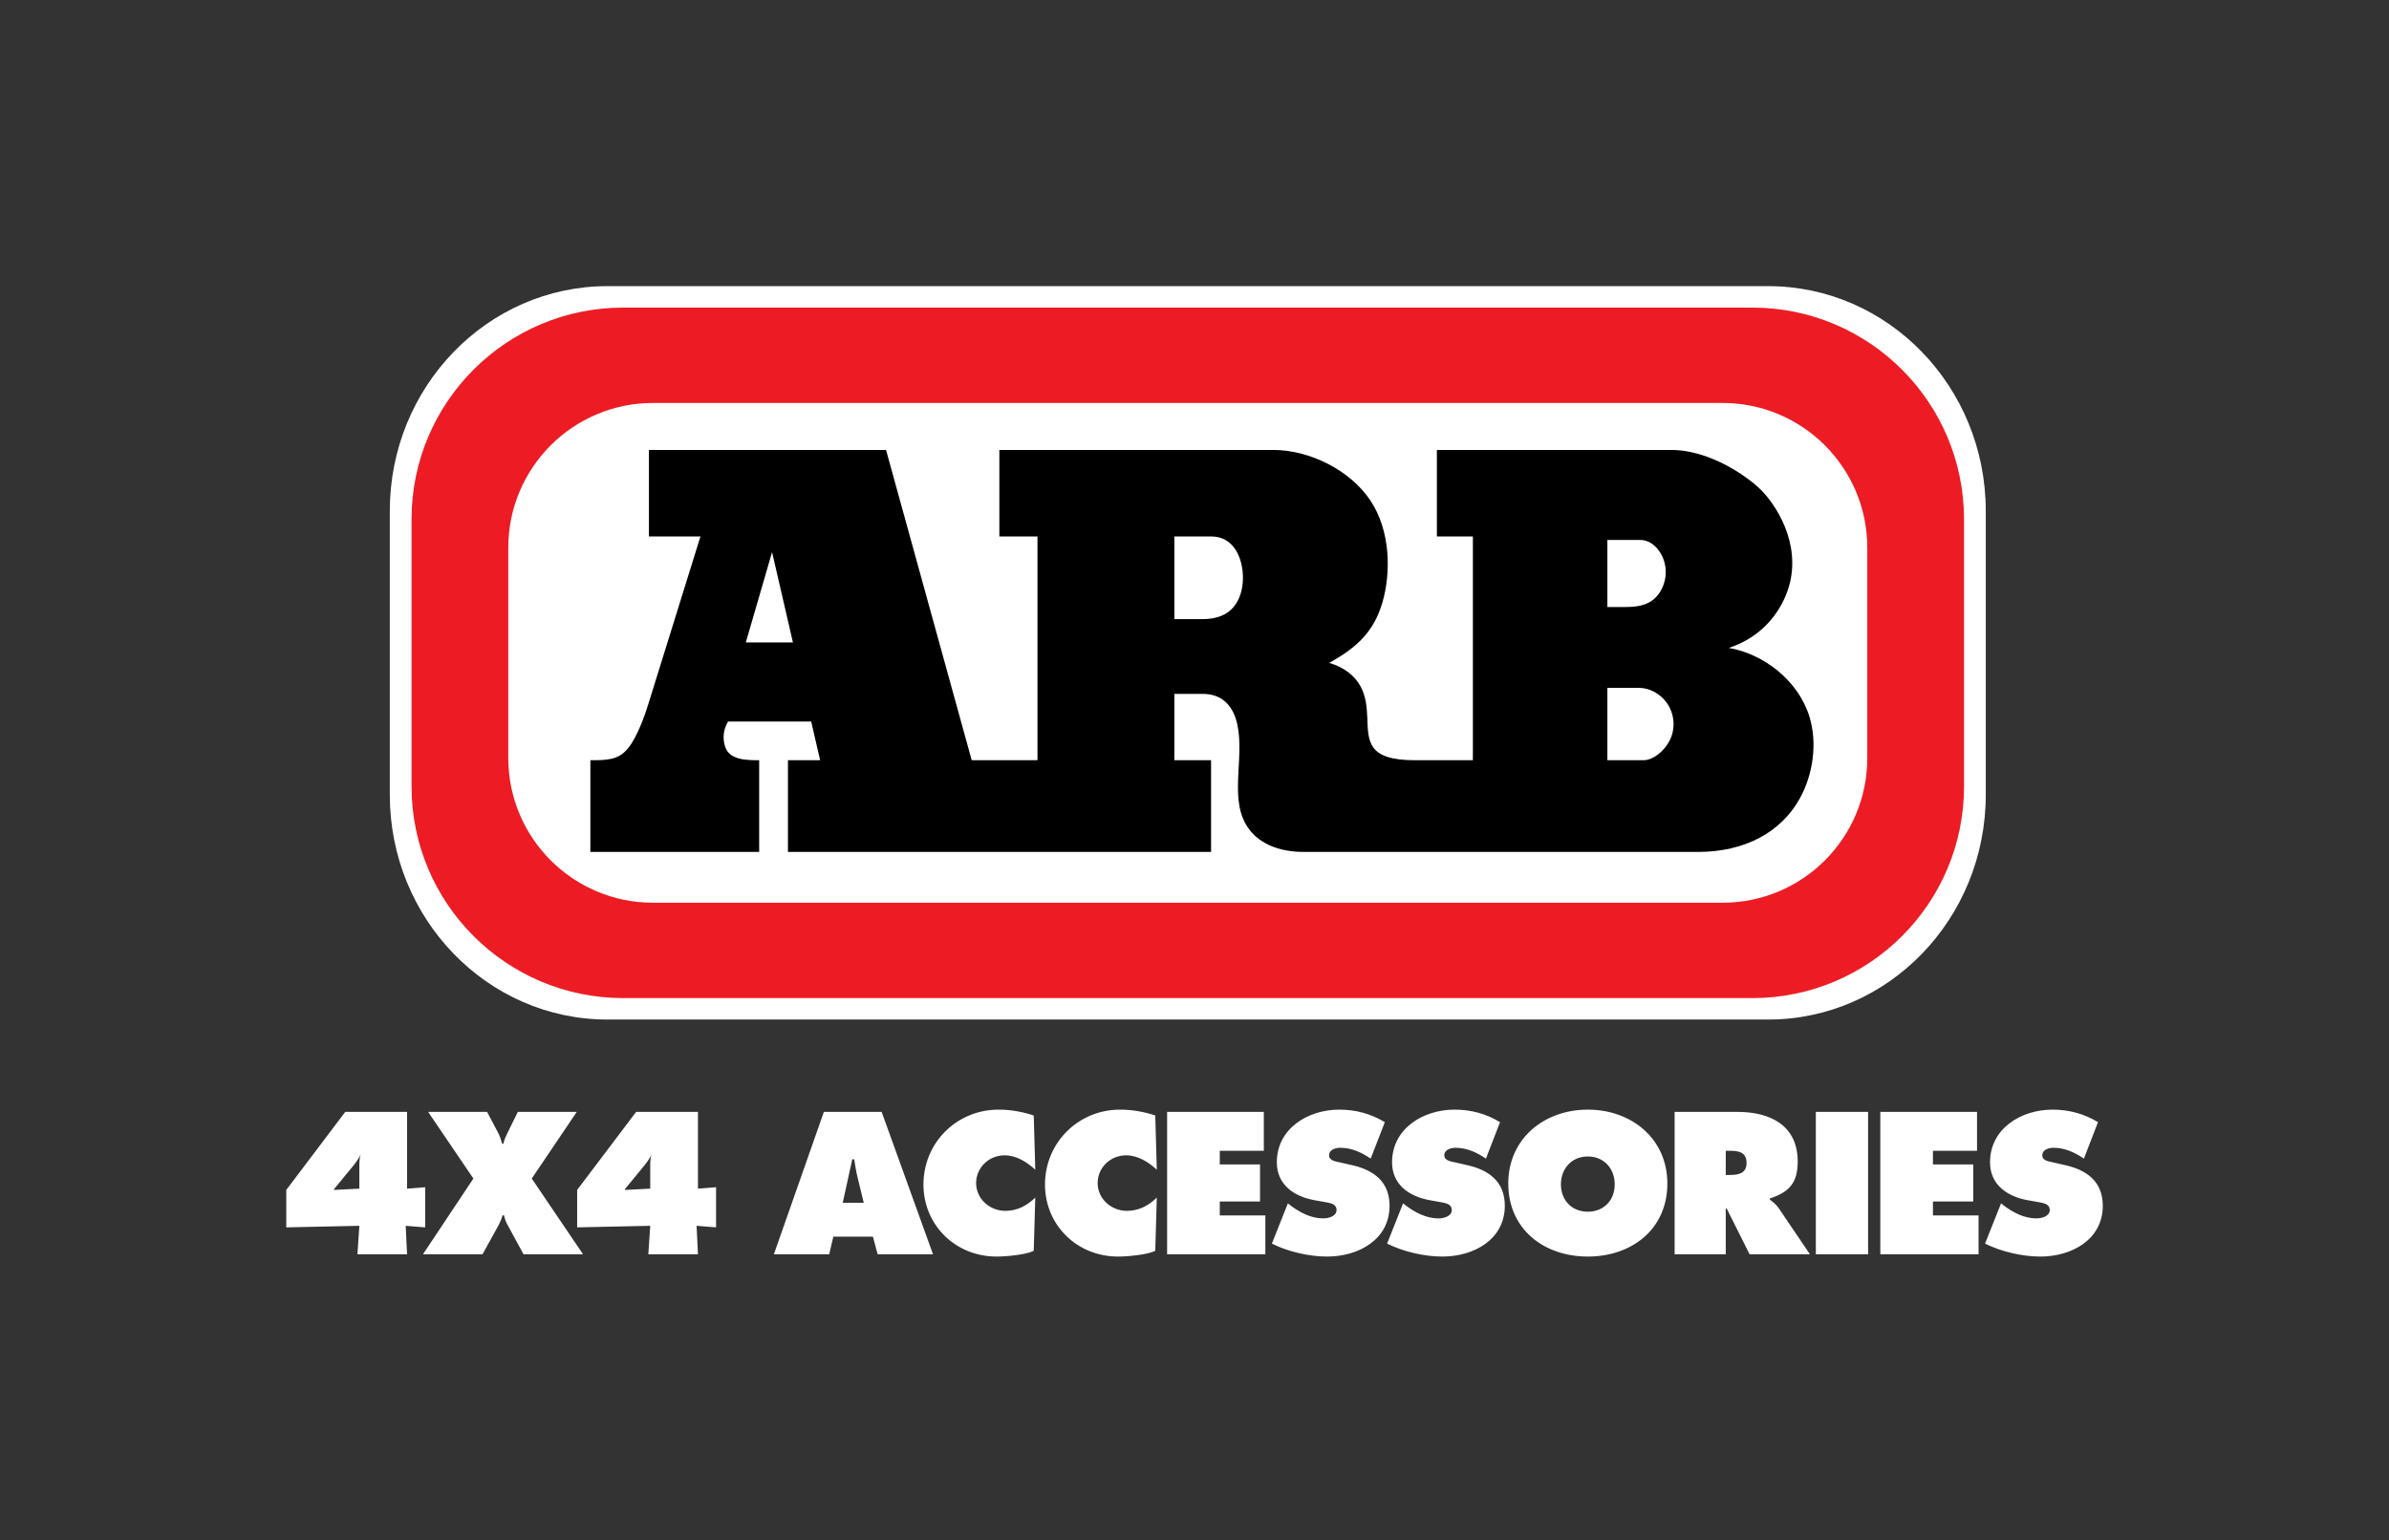
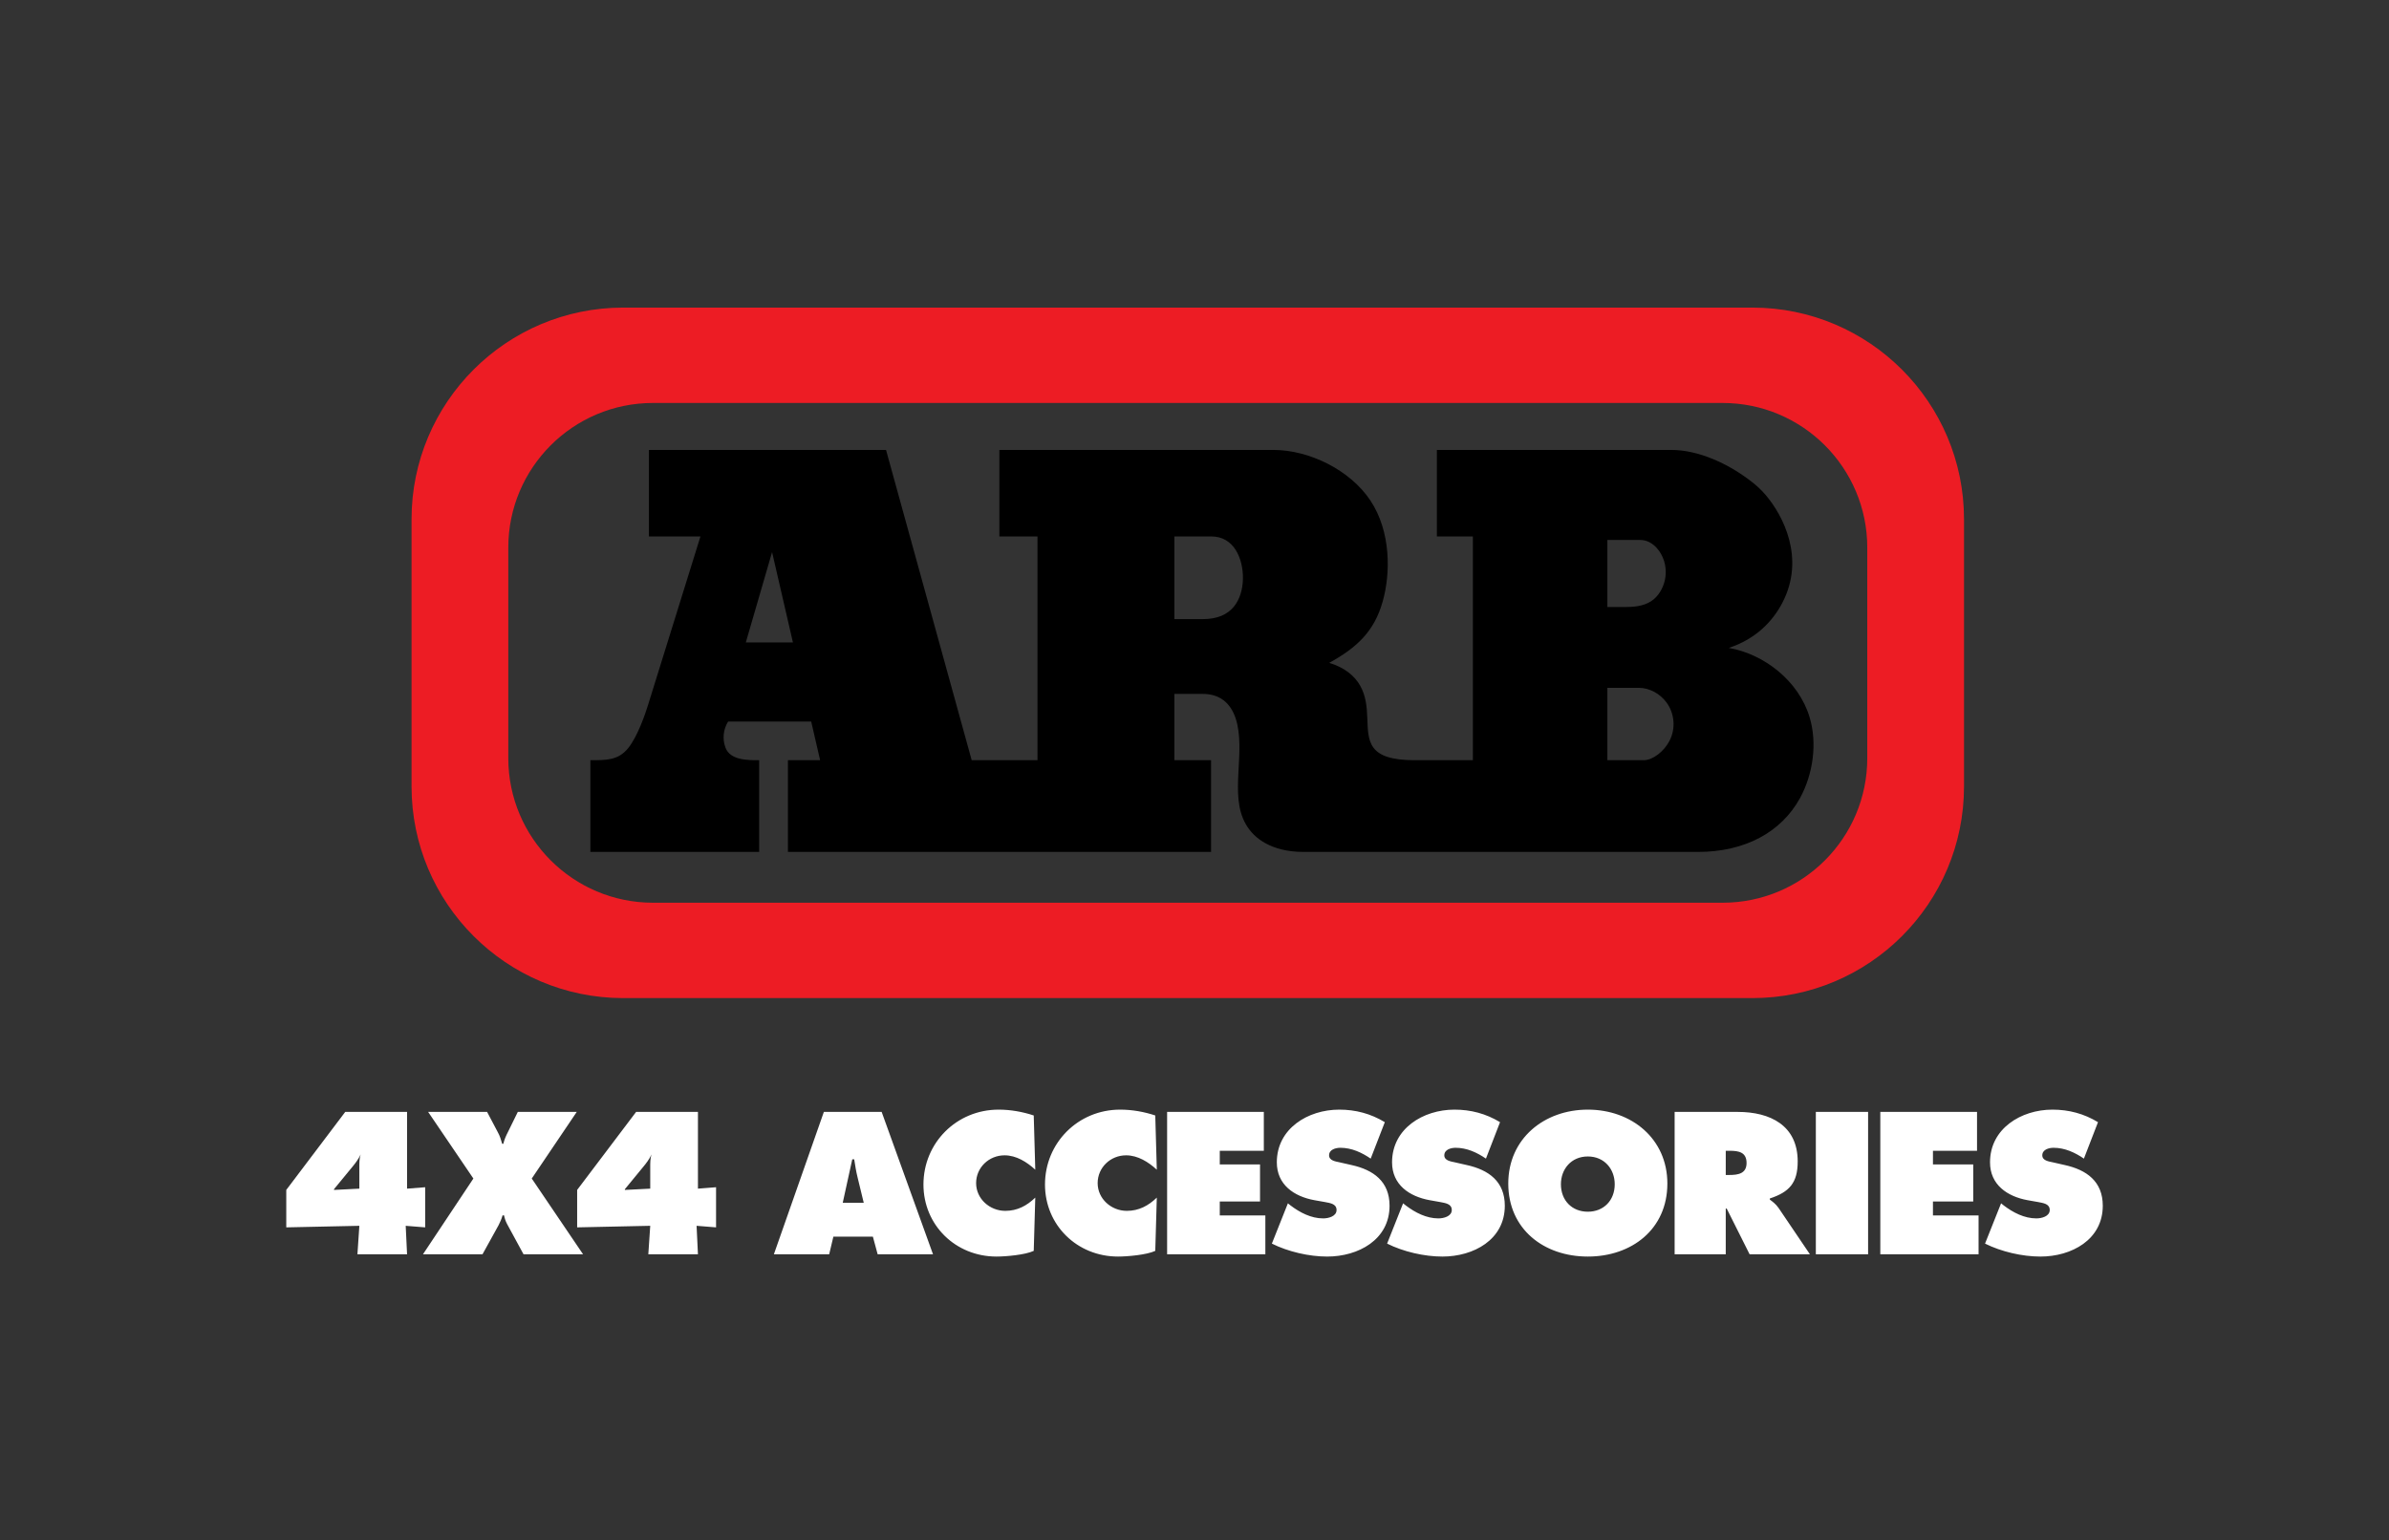
<svg xmlns="http://www.w3.org/2000/svg" version="1.1" id="Layer_1" x="0px" y="0px" viewBox="0 0 13420.47 8655.88" style="enable-background:new 0 0 13420.47 8655.88;" xml:space="preserve" width="13420.47" height="8655.88">
  <rect x="0" y="0" width="13420.47" height="8655.88" fill="#333333" stroke="none" />
  <style type="text/css">
	.st0{fill:#FFFFFF;}
	.st1{fill-rule:evenodd;clip-rule:evenodd;fill:#FFFFFF;}
	.st2{fill-rule:evenodd;clip-rule:evenodd;fill:#ED1C24;}
	.st3{fill-rule:evenodd;clip-rule:evenodd;}
</style>
  <g>
    <path class="st0" d="M10200.7,7048.01h293.57v-800h-293.57V7048.01L10200.7,7048.01z M11151.17,6988.01   c91.2,45.57,209.18,72.82,310.96,72.82c174.68,0,350.47-94.44,350.47-285.63c0-136.01-90.02-201.61-214.26-228.82l-66.58-15.13   c-22.47-4.85-58.92-9.61-58.92-39.23c0-32.82,37.5-42.45,63.23-42.45c63.1,0,120.28,26.44,170.51,60.87l79.23-204.83   c-79.23-47.97-164.1-70.41-256.14-70.41c-175.86,0-350.47,106.44-350.47,296.04c0,125.51,96.35,191.95,210.92,212.77l59.06,10.45   c26.92,5.56,65.46,8.74,65.46,44.73c0,35.99-46.12,47.19-74.99,47.19c-67.69,0-130.85-32.82-183.37-72.81l-14.96-11.93   L11151.17,6988.01L11151.17,6988.01z M10562.86,7048.01h552v-218.42h-256.28v-78.31h226.3V6543.2h-226.3v-76.8h247.58v-218.39   h-543.3V7048.01L10562.86,7048.01z M9694.61,6602.39h20.25c48.49,0,96.63-7.2,96.63-67.19c0-60.74-43.83-68.8-94.33-68.8h-22.54   V6602.39L9694.61,6602.39z M9407.44,6248.01h354.64c182.4,0,336.7,76.01,336.7,278.38c0,120.87-47.31,172-156.52,208.05v6.38   c14.96,11.19,33.11,24,49.25,47.18l175.86,260h-338.78l-128.63-256.74h-5.36v256.74h-287.17V6248.01L9407.44,6248.01z    M8768.63,6654.46c0,91.18,62.19,154.36,151.17,154.36c88.77,0,151.1-63.18,151.1-154.36c0-84.88-57.81-156.08-151.1-156.08   C8826.44,6498.38,8768.63,6569.58,8768.63,6654.46L8768.63,6654.46z M9366.61,6650.44c0,256.84-200.28,410.39-446.82,410.39   c-246.61,0-446.92-153.55-446.92-410.39c0-252.05,201.36-415.24,446.92-415.24C9165.15,6235.2,9366.61,6398.39,9366.61,6650.44   L9366.61,6650.44z M7792.24,6988.01c91.06,45.57,208.85,72.82,310.68,72.82c174.84,0,350.51-94.44,350.51-285.63   c0-136.01-89.96-201.61-214.32-228.82l-66.42-15.13c-22.52-4.85-59.14-9.61-59.14-39.23c0-32.82,37.66-42.45,63.36-42.45   c63.33,0,120.21,26.44,170.51,60.87l79.26-204.83c-79.26-47.97-163.96-70.41-256.26-70.41c-175.63,0-350.37,106.44-350.37,296.04   c0,125.51,96.51,191.95,211.22,212.77l58.89,10.45c26.75,5.56,65.33,8.74,65.33,44.73c0,35.99-46.06,47.19-75.14,47.19   c-67.44,0-130.62-32.82-183.25-72.81l-15-11.93L7792.24,6988.01L7792.24,6988.01z M7144.84,6988.01   c91.15,45.57,208.9,72.82,310.62,72.82c174.78,0,350.51-94.44,350.51-285.63c0-136.01-89.98-201.61-214.23-228.82l-66.49-15.13   c-22.42-4.85-58.98-9.61-58.98-39.23c0-32.82,37.54-42.45,63.31-42.45c63.21,0,120.09,26.44,170.43,60.87l79.36-204.83   c-79.36-47.97-164.12-70.41-256.24-70.41c-175.81,0-350.44,106.44-350.44,296.04c0,125.51,96.42,191.95,211.15,212.77l58.97,10.45   c26.8,5.56,65.39,8.74,65.39,44.73c0,35.99-46.16,47.19-75.24,47.19c-67.39,0-130.54-32.82-183.21-72.81l-14.83-11.93   L7144.84,6988.01L7144.84,6988.01z M6556.41,7048.01h551.88v-218.42h-256.05v-78.31h226.12V6543.2h-226.12v-76.8h247.44v-218.39   h-543.27V7048.01L6556.41,7048.01z M6489.82,6268.02c-62.14-20.77-130.51-32.81-197.14-32.81   c-236.86,0-422.34,187.17-422.34,420.82c0,228,180,404.81,410.5,404.81c52.51,0,162.04-9.57,208.98-31.99l8.65-299.25   c-47.19,45.61-100.86,74.42-168.31,74.42c-87.94,0-164.02-67.99-164.02-155.99c0-87.19,71.82-156.01,159.7-156.01   c66.46,0,125.44,37.54,172.63,80.74L6489.82,6268.02L6489.82,6268.02z M5807.12,6268.02c-62.19-20.77-130.85-32.81-197.13-32.81   c-236.97,0-422.4,187.17-422.4,420.82c0,228,180.13,404.81,410.45,404.81c52.52,0,161.74-9.57,209.08-31.99l8.67-299.25   c-47.28,45.61-100.77,74.42-168.37,74.42c-87.87,0-163.99-67.99-163.99-155.99c0-87.19,71.91-156.01,159.62-156.01   c66.54,0,125.45,37.54,172.74,80.74L5807.12,6268.02L5807.12,6268.02z M4852.1,6758.41l-34.17-140.76   c-8.65-34.45-13.96-68.83-19.33-103.19h-10.91l-53.47,243.94H4852.1L4852.1,6758.41z M4658.02,7048.01h-310.66l280.79-800h324.68   l288.46,800h-310.94l-26.89-99.2h-221.81L4658.02,7048.01L4658.02,7048.01z M3510.22,6682.38v4l142.55-7.19v-119.98   c0-22.44-0.47-50.45,7.29-71.35l-0.95,0.96c-11.6,24.74-27.78,46.37-45.03,67.19L3510.22,6682.38L3510.22,6682.38z    M3242.21,6686.38l331.24-438.37h347.33v431.18l101.76-7.94v225.5l-109.43-8.74l7.67,159.99h-278.81l10.8-159.99l-410.56,8.74   V6686.38L3242.21,6686.38z M2908.83,6248.01l-55.69,113.63c-10.73,20.76-20.37,42.36-25.61,65.61h-6.46   c-6.48-22.42-12.95-44.85-24.82-65.61l-59.89-113.63h-331.22l254.13,374.37l-283.12,425.62h334.37l90.2-163.19   c9.54-18.44,16.98-35.98,22.39-55.24h8.58c3.21,16.81,8.65,32.8,17.13,48.8l92.19,169.62h334.39l-288.2-425.62l252.77-374.37   H2908.83L2908.83,6248.01z" />
    <path class="st0" d="M2018.71,6559.22v119.98l-142.55,7.19v-4l103.87-126.37c17.24-20.82,33.43-42.45,45.02-67.19l0.96-0.96   C2018.24,6508.77,2018.71,6536.78,2018.71,6559.22L2018.71,6559.22z M2388.47,6671.26l-101.76,7.94v-431.18h-347.32l-331.24,438.37   v210.37l410.56-8.74l-10.79,159.99h278.8l-7.65-159.99l109.41,8.74V6671.26L2388.47,6671.26z" />
-     <path class="st1" d="M2189.73,4465.9c0,697.12,547.83,1263.12,1222.57,1263.12h6520.38c675.21,0,1222.61-565.51,1222.61-1263.12   V2871c0-697.12-547.82-1263.13-1222.61-1263.13H3412.31c-674.74,0-1222.57,566-1222.57,1263.13V4465.9L2189.73,4465.9z" />
    <path class="st2" d="M2311.92,4419.26c0,656.36,532.9,1189.25,1189.26,1189.25h6342.69c656.81,0,1189.23-532.44,1189.23-1189.25   V2917.63c0-656.35-532.91-1189.25-1189.23-1189.25H3501.17c-656.35,0-1189.26,532.9-1189.26,1189.25V4419.26L2311.92,4419.26z    M3668.06,5072.56h6008.86c448.86,0,812.69-363.83,812.69-812.65V3076.99c0-448.5-364.13-812.66-812.69-812.66H3668.06   c-448.51,0-812.66,364.15-812.66,812.66V4259.9C2855.41,4708.41,3219.55,5072.56,3668.06,5072.56L3668.06,5072.56z" />
    <path class="st3" d="M9214.32,3034.18h-184.73v376.6h106.24c61.43,0,114.98-10.27,154.65-43.61   c35.7-30.09,60.09-78.99,65.77-129.23c6.54-57.52-11.37-116.78-49.15-158.57C9283.63,3053.4,9252.46,3034.18,9214.32,3034.18   L9214.32,3034.18z M6803.32,3014.35h-206.14v464.6h158.57c42.68,0,77.56-6.77,106.25-18.82c28.68-12.06,51.18-29.39,68.68-50.42   c17.51-21.03,30.03-45.77,38.42-72.53c8.39-26.76,12.63-55.54,13.2-84.58c0.56-29.03-2.56-58.33-9.29-86.01   c-6.74-27.69-17.08-53.77-31.33-76.3c-14.26-22.51-32.42-41.47-55.19-54.83C6863.72,3022.1,6836.36,3014.35,6803.32,3014.35   L6803.32,3014.35z M9233.39,4271.8c51.47,0,114.31-49.45,145.05-108.62c36.61-70.35,27.93-154.45-15.83-214.86   c-36-49.62-95.66-83.25-156.18-83.25h-176.84v406.73H9233.39L9233.39,4271.8z M4454.33,3609.78l-117.14-507.41l-147.42,507.41   H4454.33L4454.33,3609.78z M9711.46,3640.7c153.92-50,247.69-151.74,300.26-251.84c132.22-251.84,3.73-493.22-91.38-605.61   c-27.63-32.64-52.45-54.41-78.67-74.99c-134.11-105.49-303.44-179.92-451.67-179.92H8071.86v486h202.17V4271.8h-325.06   c-67.39,0-118.04-6.6-155.6-18.89c-37.56-12.3-62.08-30.26-78.21-52.28c-16.13-22.02-23.92-48.07-28.11-76.37   c-4.19-28.3-4.82-58.81-6.07-89.87c-1.26-31.06-3.17-62.66-8.96-93.37c-5.8-30.7-15.48-60.5-31.17-88.12   c-15.69-27.62-37.39-53.09-66.15-74.98c-28.76-21.91-64.56-40.28-107.77-53.17c158.57-87.21,252.52-178.39,299.49-341.45   c46.98-163.06,46.98-398.01-68.18-570.97c-115.16-172.97-345.48-283.97-543.69-283.97H5614.08v486h214.06V4271.8h-369.51   l-481.21-1743.45H3645.46v486h289.39l-295.79,951.4c-12.32,39.65-56.48,172.84-111.26,239.44c-54.78,66.6-120.19,66.6-211.36,66.6   v515.34h948.23V4271.8c-67.39,0-163.19,0-189.49-71.35c-17.82-48.35-12.26-102.2,15.06-145.89h466.77l50.15,217.24h-180.77v515.34   h2376.92V4271.8h-206.14v-372.64h158.57c23.12,0,44.74,2.87,64.47,8.84c19.74,5.97,37.58,15.04,53.27,26.98   c31.38,23.88,53.93,59.37,68.07,102.06c14.14,42.68,19.89,92.36,20.88,144.29c0.98,51.92-2.69,106.01-5.46,159   c-2.76,52.98-4.5,104.91,0.6,153.99c5.1,49.07,17.07,95.43,40.93,137.19c23.86,41.77,59.48,79.17,111.67,107.57   c26.08,14.2,56.32,26.08,91.5,34.54c35.19,8.47,75.32,13.51,121.57,13.51h2215.36c264.07,0,467.62-111.08,572.46-301.28   c74.39-135.08,99.03-310.09,53.98-457.68C10103.35,3826.12,9911.11,3675.41,9711.46,3640.7L9711.46,3640.7z" />
  </g>
</svg>